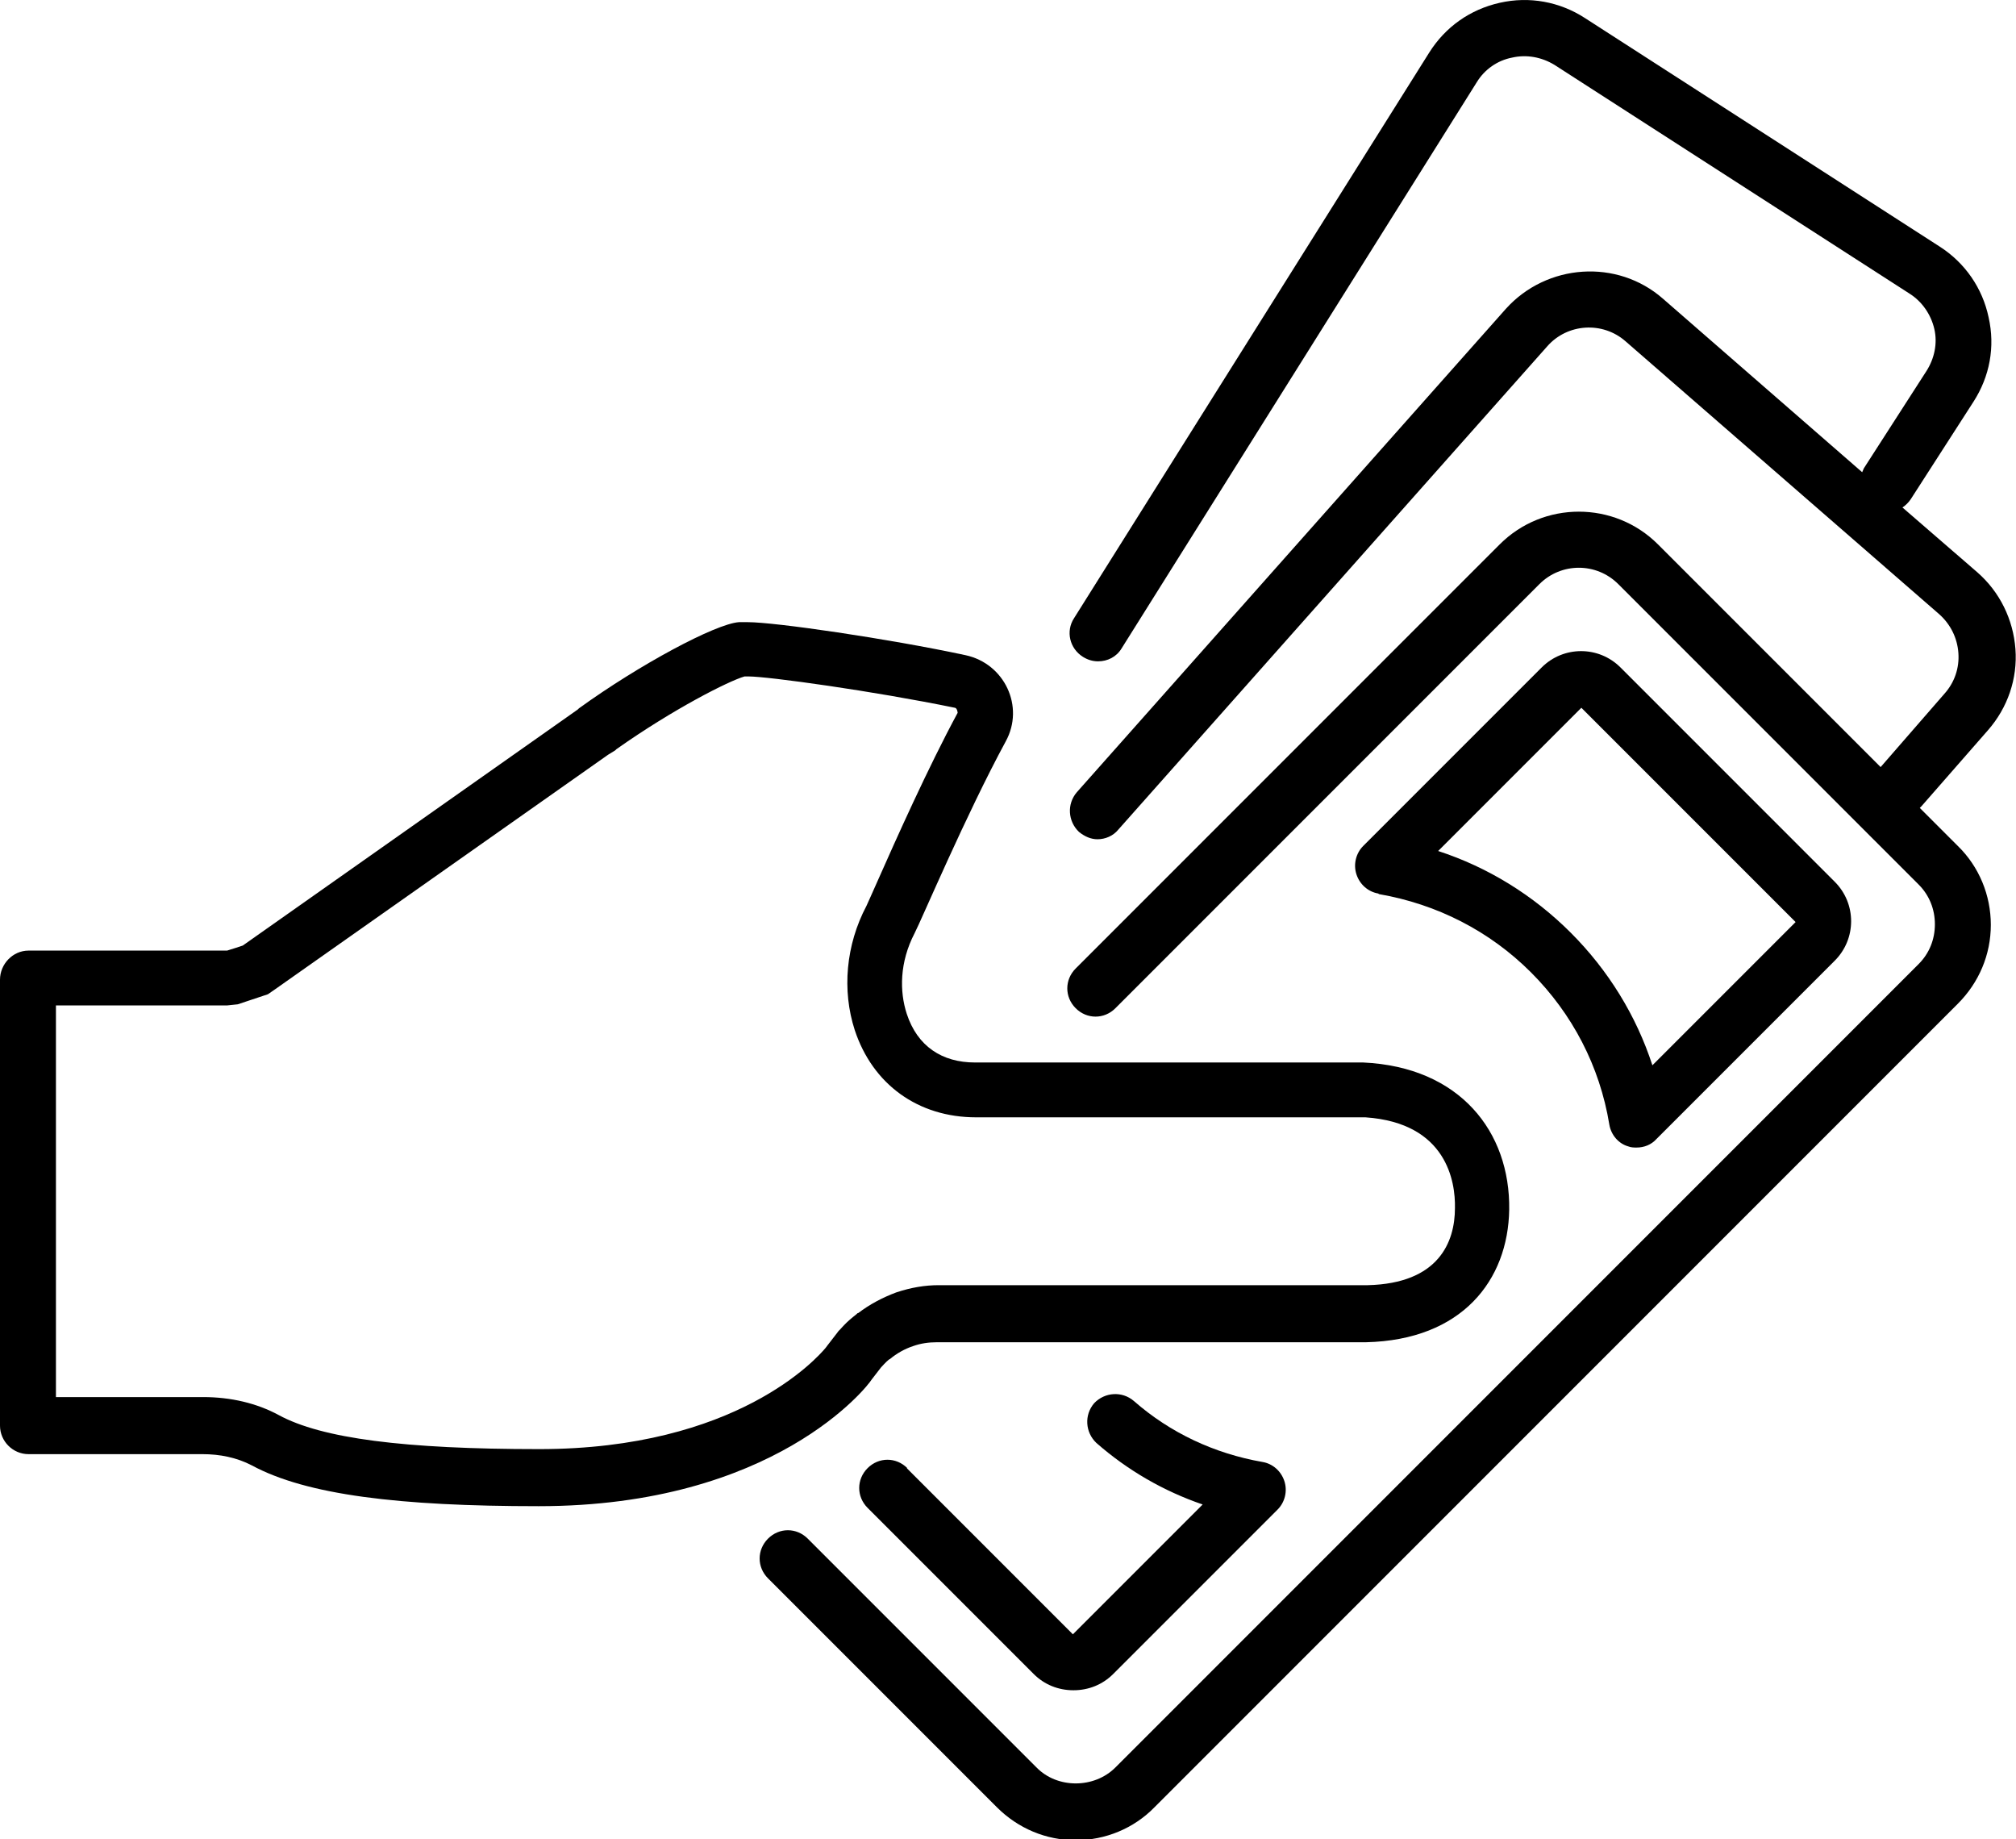
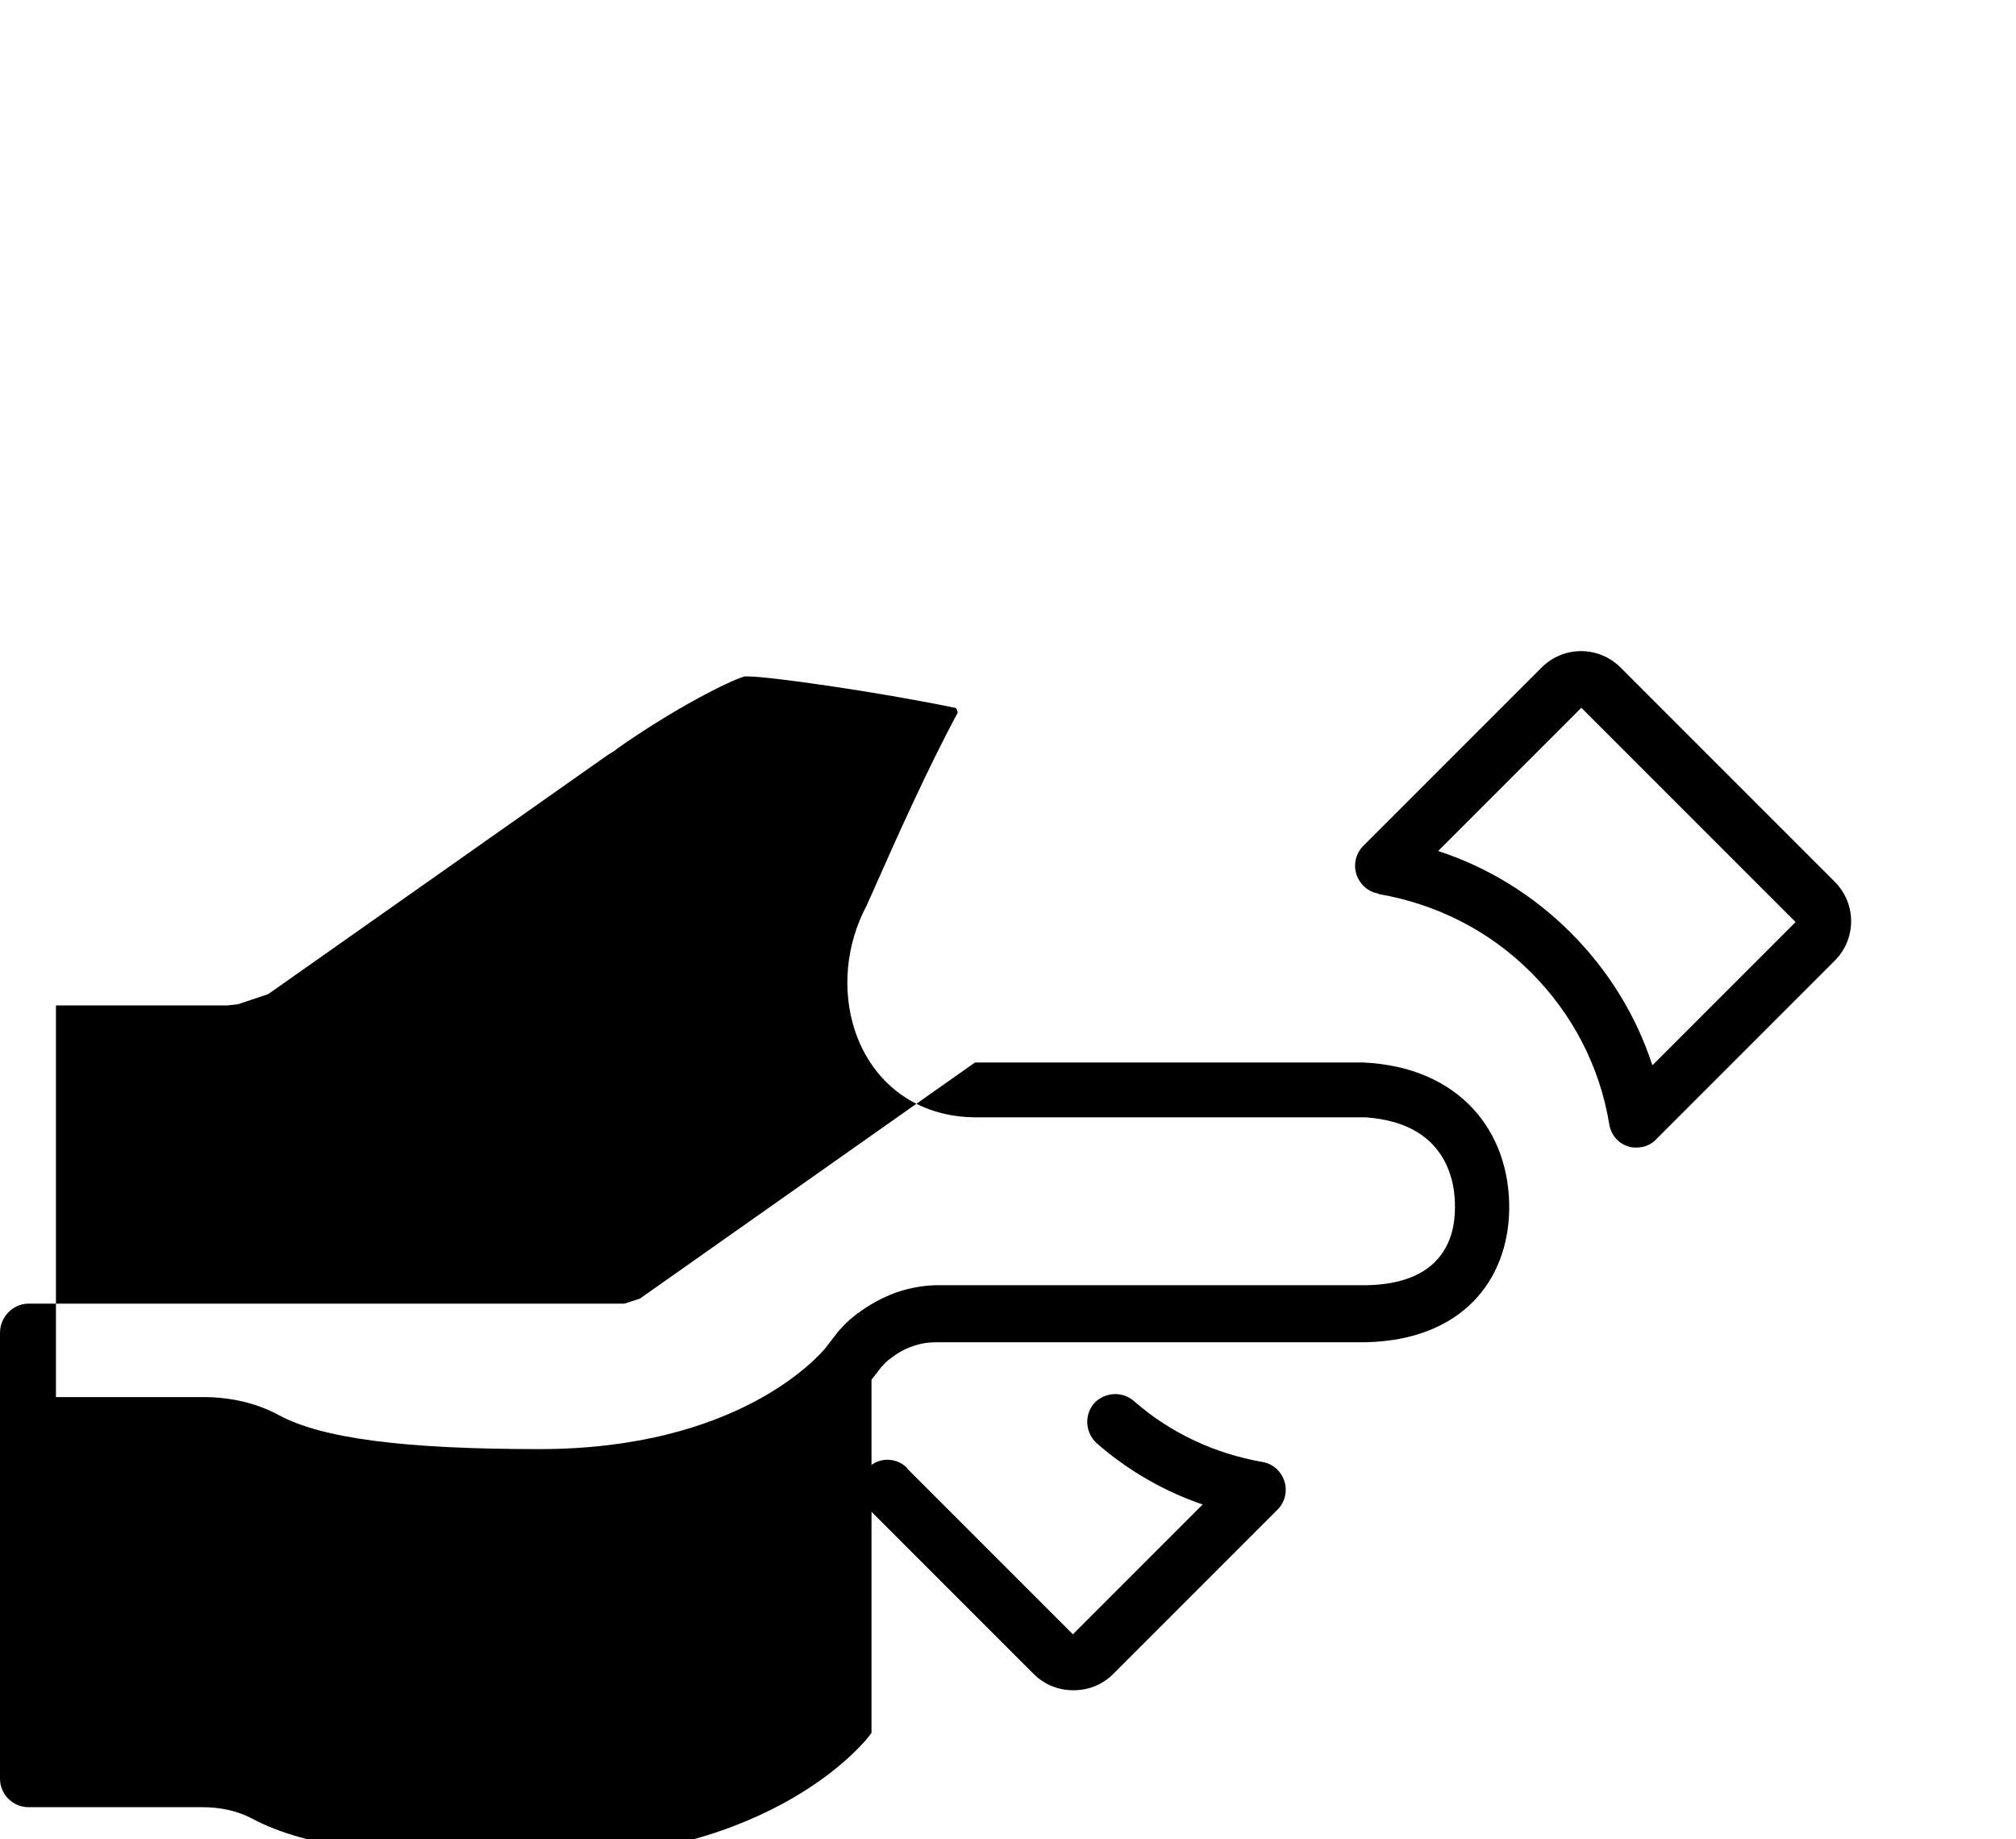
<svg xmlns="http://www.w3.org/2000/svg" id="Layer_2" viewBox="0 0 36.04 32.87">
  <g id="Layer_1-2" data-name="Layer_1">
    <g>
      <path d="M24.65,15.98c1.04.18,1.98.66,2.72,1.4.74.74,1.23,1.68,1.4,2.72.03.18.16.34.34.39.05.02.1.02.15.02.13,0,.26-.05.35-.15l3.19-3.19c.39-.39.39-1.02,0-1.41l-3.83-3.83c-.39-.39-1.02-.39-1.41,0l-3.19,3.19c-.13.13-.18.33-.12.51s.21.31.39.34ZM28.27,12.65l3.83,3.83-2.56,2.56c-.29-.89-.79-1.7-1.46-2.37-.67-.67-1.48-1.17-2.37-1.46l2.56-2.56Z" />
      <path d="M16.22,26.24c-.2-.2-.51-.2-.71,0s-.2.51,0,.71l2.97,2.97c.19.19.44.29.71.29h0c.27,0,.52-.1.71-.29l2.94-2.94c.13-.13.18-.33.12-.51-.06-.18-.21-.31-.39-.34-.86-.15-1.65-.52-2.3-1.09-.21-.18-.52-.16-.71.04-.18.21-.16.52.04.71.56.49,1.2.86,1.9,1.1l-2.32,2.32-2.97-2.97Z" />
-       <path d="M15.58,24.66l.17-.22s.09-.1.14-.14c0,0,0,0,.02-.01.12-.1.26-.18.41-.23.14-.05.28-.07.43-.07h7.67c1.72-.04,2.54-1.11,2.56-2.37.02-1.39-.88-2.55-2.61-2.63h0s-.02,0-.04,0h-6.9c-.59,0-1.03-.29-1.22-.87-.13-.4-.13-.92.14-1.44.12-.23.92-2.12,1.63-3.43.34-.62-.02-1.39-.72-1.54-1.4-.3-3.41-.59-3.89-.59-.06,0-.11,0-.16,0-.42.03-1.78.76-2.86,1.54,0,0-.01.01-.02.02l-5.99,4.22c-.09.03-.18.06-.28.09H.51c-.28,0-.51.24-.51.52v7.97c0,.28.23.51.51.51h3.11c.31,0,.61.06.88.2.98.53,2.64.73,5.13.73,4.21,0,5.88-2.14,5.95-2.26ZM15.31,23.49l-.05.04c-.09.07-.17.15-.24.23l-.03.03-.03.04-.17.22-.03.04h0c-.15.18-1.59,1.81-5.12,1.81-2.41,0-3.89-.19-4.66-.61-.39-.21-.85-.32-1.35-.32H1v-7h3.06s.19-.02.19-.02l.15-.05.24-.08.15-.05.13-.09,5.95-4.19.13-.08.02-.02c1.02-.72,2.01-1.22,2.29-1.3.02,0,.04,0,.07,0,.35,0,2.23.26,3.69.56,0,0,.04,0,.05.09-.53.98-1.11,2.28-1.42,2.98-.1.23-.18.4-.21.47-.37.7-.44,1.51-.21,2.22.32.97,1.13,1.56,2.17,1.56h6.93s.03,0,.03,0c1.46.1,1.61,1.16,1.6,1.62,0,.61-.29,1.35-1.56,1.38h-7.67c-.24,0-.49.04-.76.13-.24.09-.47.21-.68.37h-.01Z" />
-       <path d="M34.35,14.41l1.19-1.36c.35-.4.53-.92.49-1.45-.04-.53-.28-1.02-.68-1.37l-1.34-1.16c.06-.04.11-.09.15-.15l1.12-1.74c.29-.45.39-.98.27-1.51-.11-.52-.42-.97-.87-1.26L28.33.32c-.45-.29-.99-.39-1.52-.27-.53.12-.97.43-1.26.89l-6.35,10.11c-.15.23-.08.54.16.69.08.05.17.08.27.08.17,0,.33-.08.42-.23L26.4,1.47c.14-.23.37-.39.63-.44.26-.06.53-.01.76.13l6.35,4.09c.22.14.38.37.44.63.06.26,0,.53-.14.75l-1.12,1.74s-.02.05-.03.07l-3.56-3.1c-.82-.72-2.08-.63-2.81.18l-7.67,8.64c-.18.21-.16.52.04.71.1.08.21.13.33.13.14,0,.28-.06.37-.17l7.67-8.64c.36-.41.99-.45,1.4-.09l5.61,4.88c.2.18.32.42.34.69.02.27-.07.53-.25.73l-1.14,1.31-3.98-3.98c-.78-.78-2.05-.78-2.83,0l-7.58,7.58c-.2.2-.2.51,0,.71.2.2.51.2.71,0l7.58-7.58c.39-.39,1.02-.39,1.41,0l5.37,5.37c.19.19.29.44.29.71s-.1.52-.29.71l-14.36,14.36c-.38.38-1.04.38-1.41,0l-4.09-4.09c-.2-.2-.51-.2-.71,0s-.2.51,0,.71l4.09,4.09c.38.38.88.59,1.41.59s1.04-.21,1.41-.59l14.36-14.36c.38-.38.59-.88.59-1.41s-.21-1.04-.59-1.41l-.68-.68Z" />
+       <path d="M15.58,24.66l.17-.22s.09-.1.14-.14c0,0,0,0,.02-.01.12-.1.26-.18.41-.23.14-.05.28-.07.43-.07h7.67c1.72-.04,2.54-1.11,2.56-2.37.02-1.39-.88-2.55-2.61-2.63h0s-.02,0-.04,0h-6.9l-5.99,4.22c-.09.03-.18.06-.28.09H.51c-.28,0-.51.24-.51.52v7.97c0,.28.23.51.51.51h3.11c.31,0,.61.06.88.2.98.53,2.64.73,5.13.73,4.21,0,5.88-2.14,5.95-2.26ZM15.31,23.49l-.05.04c-.09.07-.17.15-.24.23l-.03.03-.03.04-.17.22-.03.04h0c-.15.18-1.59,1.81-5.12,1.81-2.41,0-3.89-.19-4.66-.61-.39-.21-.85-.32-1.35-.32H1v-7h3.06s.19-.02.19-.02l.15-.05.24-.08.15-.05.13-.09,5.95-4.19.13-.08.02-.02c1.02-.72,2.01-1.22,2.29-1.3.02,0,.04,0,.07,0,.35,0,2.23.26,3.69.56,0,0,.04,0,.05.09-.53.98-1.11,2.28-1.42,2.98-.1.23-.18.4-.21.47-.37.7-.44,1.51-.21,2.22.32.97,1.13,1.56,2.17,1.56h6.93s.03,0,.03,0c1.46.1,1.61,1.16,1.6,1.62,0,.61-.29,1.35-1.56,1.38h-7.67c-.24,0-.49.04-.76.13-.24.09-.47.21-.68.37h-.01Z" />
    </g>
  </g>
</svg>